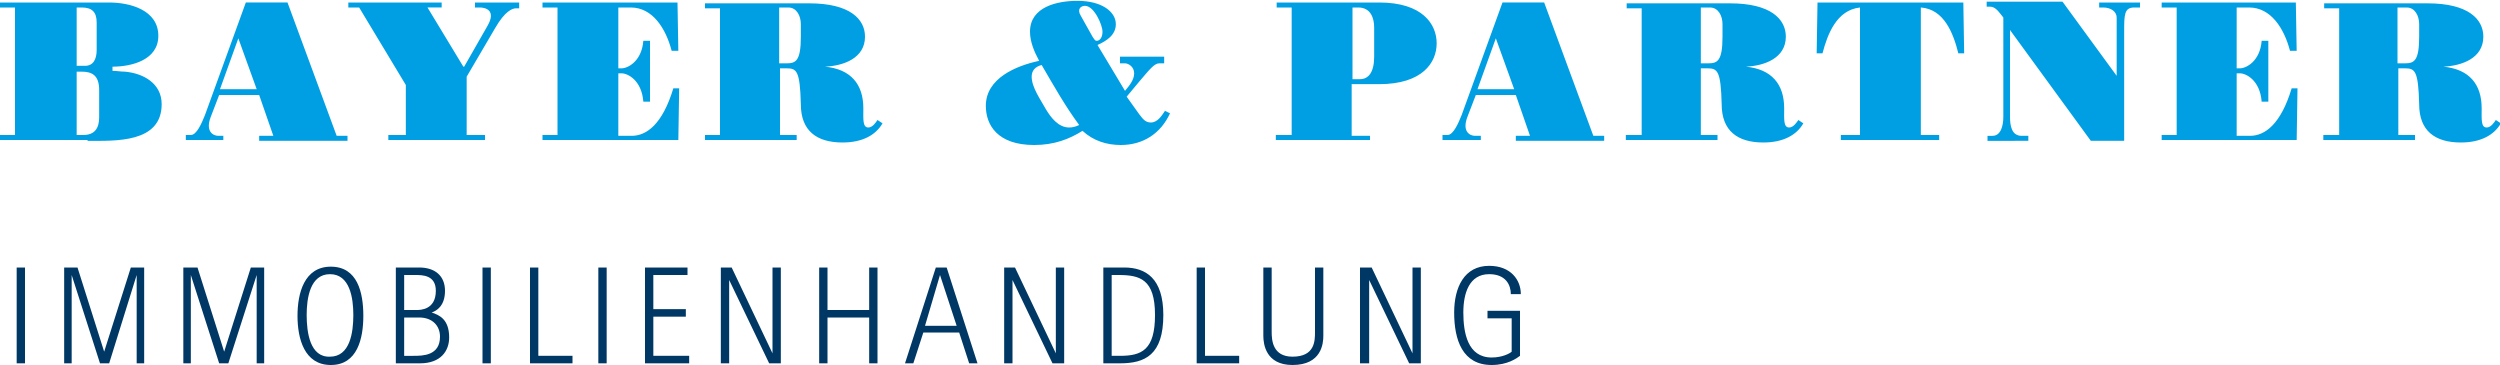
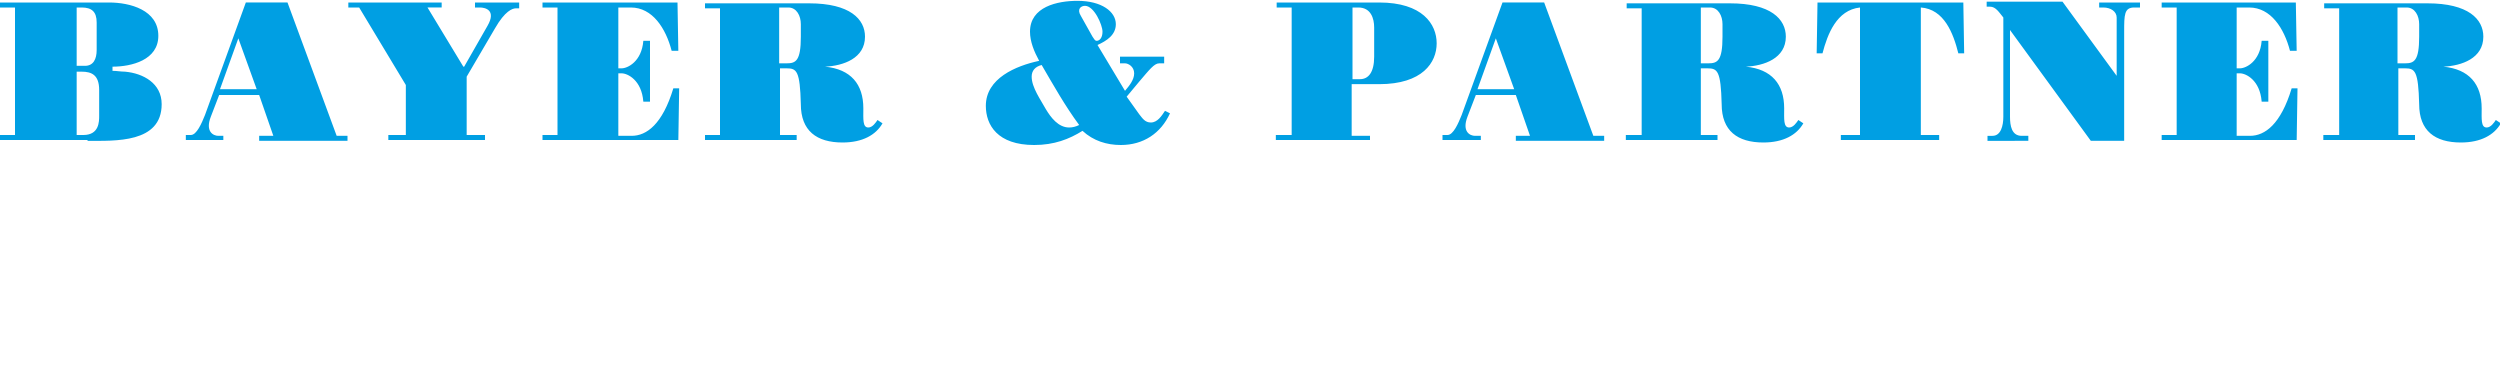
<svg xmlns="http://www.w3.org/2000/svg" version="1.1" id="Ebene_1" x="0px" y="0px" viewBox="0 0 300 43.8" style="enable-background:new 0 0 300 43.8;" xml:space="preserve">
  <style type="text/css">
	.st0{fill:#009FE3;}
	.st1{fill:#003865;}
</style>
  <path class="st0" d="M280.6,16.2h-1.8v0.6h11v-0.6h-2v-8h0.8c1.2,0,1.6,0.3,1.7,4.3c0,3.2,1.9,4.6,5,4.6c2.4,0,4-0.9,4.8-2.3  l-0.6-0.4c-0.2,0.3-0.6,0.9-1.1,0.9c-0.7,0-0.6-1-0.6-2.3c0-2.9-1.5-4.7-4.6-5V8c2.2-0.1,4.8-1,4.8-3.6c0-2.1-1.8-4-6.7-4h-12.4v0.6  h1.8V16.2z M287.7,0.9h1.1c1,0,1.5,1,1.5,2v1.5c0,2.9-0.6,3.2-1.7,3.2h-0.9V0.9z M275.6,16.9l0.1-6.3H275c-1.3,4.3-3.2,5.7-5,5.7  h-1.6V8.8h0.4c0.7,0,2.4,0.8,2.6,3.4h0.8V4.9h-0.8c-0.2,2.5-1.9,3.3-2.6,3.3h-0.4V0.9h1.5c2.6,0,4.2,2.5,4.9,5.2h0.8l-0.1-5.8h-16.1  v0.6h1.8v15.3h-1.8v0.6H275.6z M243.4,16.9v-0.6h-0.8c-1.2,0-1.4-1.2-1.4-2.3V3.6l9.7,13.3h4V3.8c0-2,0-2.9,1.2-2.9h0.7V0.3h-4.9  v0.6h0.5c0.9,0,1.6,0.5,1.6,1.2v7l-6.5-8.9h-9.1v0.6h0.4c0.7,0,1.1,0.7,1.6,1.3V14c0,1.1-0.3,2.3-1.3,2.3h-0.6v0.6H243.4z   M223.1,16.2h-2.2v0.6h11.8v-0.6h-2.2V0.9c2.8,0.2,3.9,3.1,4.5,5.5h0.7l-0.1-6.1h-17.5l-0.1,6.1h0.7c0.6-2.3,1.7-5.2,4.5-5.5V16.2z   M196.9,16.2h-1.8v0.6h11v-0.6h-2v-8h0.8c1.2,0,1.6,0.3,1.7,4.3c0,3.2,1.9,4.6,5,4.6c2.4,0,4-0.9,4.8-2.3l-0.6-0.4  c-0.2,0.3-0.6,0.9-1.1,0.9c-0.7,0-0.6-1-0.6-2.3c0-2.9-1.5-4.7-4.6-5V8c2.2-0.1,4.8-1,4.8-3.6c0-2.1-1.8-4-6.7-4h-12.4v0.6h1.8V16.2  z M204.1,0.9h1.1c1,0,1.5,1,1.5,2v1.5c0,2.9-0.6,3.2-1.7,3.2h-0.9V0.9z M177.7,16.9v-0.6H177c-0.6,0-1.6-0.5-0.9-2.3l1-2.6h4.8  l1.7,4.9h-1.7v0.6h10.6v-0.6h-1.3l-5.9-16h-5l-4.9,13.5c-0.4,1-1,2.4-1.7,2.4h-0.6v0.6H177.7z M181.7,10.7h-4.4l2.2-6.1L181.7,10.7z   M162.2,0.9h0.8c1.5,0,1.9,1.3,1.9,2.4v3.5c0,1.9-0.7,2.7-1.7,2.7h-0.9V0.9z M164.4,16.9v-0.6h-2.2v-6.2h3.3c5.2,0,6.9-2.6,6.9-4.9  c0-2.3-1.7-4.9-6.9-4.9h-12.3v0.6h1.8v15.3h-1.9v0.6H164.4z M129.7,1.9c-0.5-0.8,0-1.2,0.5-1.2c1.1,0,2.1,2.3,2.1,3.1  c0,0.8-0.4,1.1-0.7,1.1c-0.2,0-0.3-0.2-0.5-0.5L129.7,1.9z M125,7.8c1.4,2.4,2.8,4.9,4.5,7.2c-0.4,0.2-0.8,0.3-1.2,0.3  c-1.3,0-2.2-1.2-2.8-2.2c-0.6-1.1-1.7-2.6-1.7-3.9C123.8,8.5,124.2,8,125,7.8 M134.5,7.6h0.5c0.4,0,1.1,0.4,1.1,1.2  c0,0.8-0.6,1.5-1.1,2.1l-3.3-5.5c1.1-0.5,2.2-1.2,2.2-2.5c0-1.5-1.7-2.8-4.6-2.8c-2.4,0-5.7,0.7-5.7,3.7c0,1.2,0.5,2.4,1.1,3.5  c-2.8,0.6-6.4,2.1-6.4,5.4c0,2.3,1.4,4.7,5.8,4.7c2.4,0,4.2-0.7,5.8-1.7c1.3,1.2,2.9,1.7,4.6,1.7c2.7,0,4.8-1.4,5.9-3.8l-0.6-0.3  c-0.4,0.6-0.9,1.4-1.7,1.4c-0.7,0-1-0.5-1.4-1l-1.5-2.1l1.5-1.8c1.2-1.4,1.8-2.2,2.4-2.2h0.6V6.8h-5.3V7.6z M86.4,16.2h-1.8v0.6h11  v-0.6h-2v-8h0.8c1.2,0,1.6,0.3,1.7,4.3c0,3.2,1.9,4.6,5,4.6c2.4,0,4-0.9,4.8-2.3l-0.6-0.4c-0.2,0.3-0.6,0.9-1.1,0.9  c-0.7,0-0.6-1-0.6-2.3c0-2.9-1.5-4.7-4.6-5V8c2.2-0.1,4.8-1,4.8-3.6c0-2.1-1.8-4-6.7-4H84.6v0.6h1.8V16.2z M93.5,0.9h1.1  c1,0,1.5,1,1.5,2v1.5c0,2.9-0.6,3.2-1.7,3.2h-0.9V0.9z M81.4,16.9l0.1-6.3h-0.7c-1.3,4.3-3.2,5.7-5,5.7h-1.6V8.8h0.4  c0.7,0,2.4,0.8,2.6,3.4H78V4.9h-0.8c-0.2,2.5-1.9,3.3-2.6,3.3h-0.4V0.9h1.5c2.6,0,4.2,2.5,4.9,5.2h0.8l-0.1-5.8H65.1v0.6h1.8v15.3  h-1.8v0.6H81.4z M43.1,0.9l5.6,9.3v6h-2.1v0.6h11.6v-0.6h-2.2V9.2l3.4-5.8c1.2-2.1,2.1-2.4,2.5-2.4h0.4V0.3h-5.3v0.6h0.6  c0.6,0,2,0.3,0.9,2.2l-2.8,4.9h-0.1l-4.3-7.1h1.7V0.3H41.8v0.6H43.1z M26.8,16.9v-0.6h-0.6c-0.6,0-1.6-0.5-0.9-2.3l1-2.6h4.8  l1.7,4.9h-1.7v0.6h10.6v-0.6h-1.3l-5.9-16h-5l-4.9,13.5c-0.4,1-1,2.4-1.7,2.4h-0.6v0.6H26.8z M30.8,10.7h-4.4l2.2-6.1L30.8,10.7z   M10.5,16.9c3.3,0,8.9,0.3,8.9-4.4c0-2.5-2.2-3.7-4.4-3.9c-0.5,0-1-0.1-1.5-0.1V8c2.3,0,5.5-0.8,5.5-3.7c0-3.1-3.4-4-5.9-4H0v0.6  h1.8v15.3H0v0.6H10.5z M9.2,0.9h0.6c1.2,0,1.8,0.5,1.8,1.8V6c0,1.1-0.4,1.9-1.4,1.9h-1V0.9z M9.2,8.6h0.6c1.2,0,2.1,0.4,2.1,2.2v3.1  c0,0.7,0,2.3-1.9,2.3H9.2V8.6z" />
-   <path class="st1" d="M182.4,37.3h-3.9v0.9h2.9v4c-0.2,0.2-1.1,0.7-2.4,0.7c-2.9,0-3.4-3-3.4-5.4c0-2.3,0.7-4.6,3.1-4.6  c2,0,2.6,1.3,2.6,2.4h1.2c0-1.7-1.2-3.4-3.8-3.4c-3,0-4.2,2.6-4.2,5.6c0,3.3,1,6.3,4.5,6.3c1.9,0,3-0.8,3.4-1.1V37.3z M163.3,43.6h1  v-10h0l4.8,10h1.4V32.1h-1v10.3h0l-4.9-10.3h-1.4V43.6z M158.8,32.1h-1v7.7c0,1.1,0,3-2.7,3c-2.4,0-2.5-2-2.5-3v-7.7h-1v8.2  c0,1,0.3,3.5,3.5,3.5c3.5,0,3.7-2.6,3.7-3.5V32.1z M143.6,43.6h5.1v-0.9h-4.1V32.1h-1V43.6z M133.4,33h0.8c2.6,0,4.4,0.5,4.4,4.8  c0,4.2-1.6,4.9-4.2,4.9h-1V33z M132.4,43.6h2c3,0,5.2-1,5.2-5.8c0-4.4-2.1-5.7-4.7-5.7h-2.5V43.6z M120.5,43.6h1v-10h0l4.8,10h1.4  V32.1h-1v10.3h0l-4.9-10.3h-1.3V43.6z M112.8,33L112.8,33l2,6.1H111L112.8,33z M108.6,43.6h1l1.2-3.7h4.3l1.2,3.7h1l-3.7-11.5h-1.3  L108.6,43.6z M98.3,43.6h1v-5.5h5v5.5h1V32.1h-1v5.1h-5v-5.1h-1V43.6z M86.5,43.6h1v-10h0l4.8,10h1.4V32.1h-1v10.3h0l-4.9-10.3h-1.3  V43.6z M77.4,43.6h5.3v-0.9h-4.3v-4.7h3.9v-0.9h-3.9V33h4.1v-0.9h-5.1V43.6z M71.8,43.6h1V32.1h-1V43.6z M63.6,43.6h5.1v-0.9h-4.1  V32.1h-1V43.6z M57.9,43.6h1V32.1h-1V43.6z M48.5,38.1h1.8c1.6,0,2.5,1,2.5,2.3c0,2.3-2.1,2.3-3.2,2.3h-1.1V38.1z M48.5,33h1.3  c0.9,0,2.5,0,2.5,1.9c0,2.3-1.9,2.3-2.3,2.3h-1.5V33z M47.6,43.6h2.8c2.5,0,3.5-1.5,3.5-3.1c0-2.2-1.2-2.7-2.1-3v0  c0.6-0.2,1.6-0.8,1.6-2.6c0-1.8-1.2-2.8-3.1-2.8h-2.8V43.6z M36.8,37.8c0-2,0.4-4.9,2.8-4.9c2.4,0,2.8,2.9,2.8,4.9  c0,2.1-0.4,5-2.8,5C37.2,42.9,36.8,39.9,36.8,37.8 M39.7,43.8c3.2,0,3.9-3.2,3.9-5.9c0-2.8-0.7-5.9-3.9-5.9c-3.2,0-4,3.2-4,5.9  C35.7,40.6,36.5,43.8,39.7,43.8 M22,43.6h0.9V33h0l3.4,10.6h1.1L30.8,33h0v10.6h0.9V32.1h-1.6l-3.2,10.1h0l-3.2-10.1H22V43.6z   M7.7,43.6h0.9V33h0L12,43.6h1.1L16.4,33h0v10.6h0.9V32.1h-1.6l-3.2,10.1h0L9.3,32.1H7.7V43.6z M2,43.6h1V32.1H2V43.6z" />
</svg>